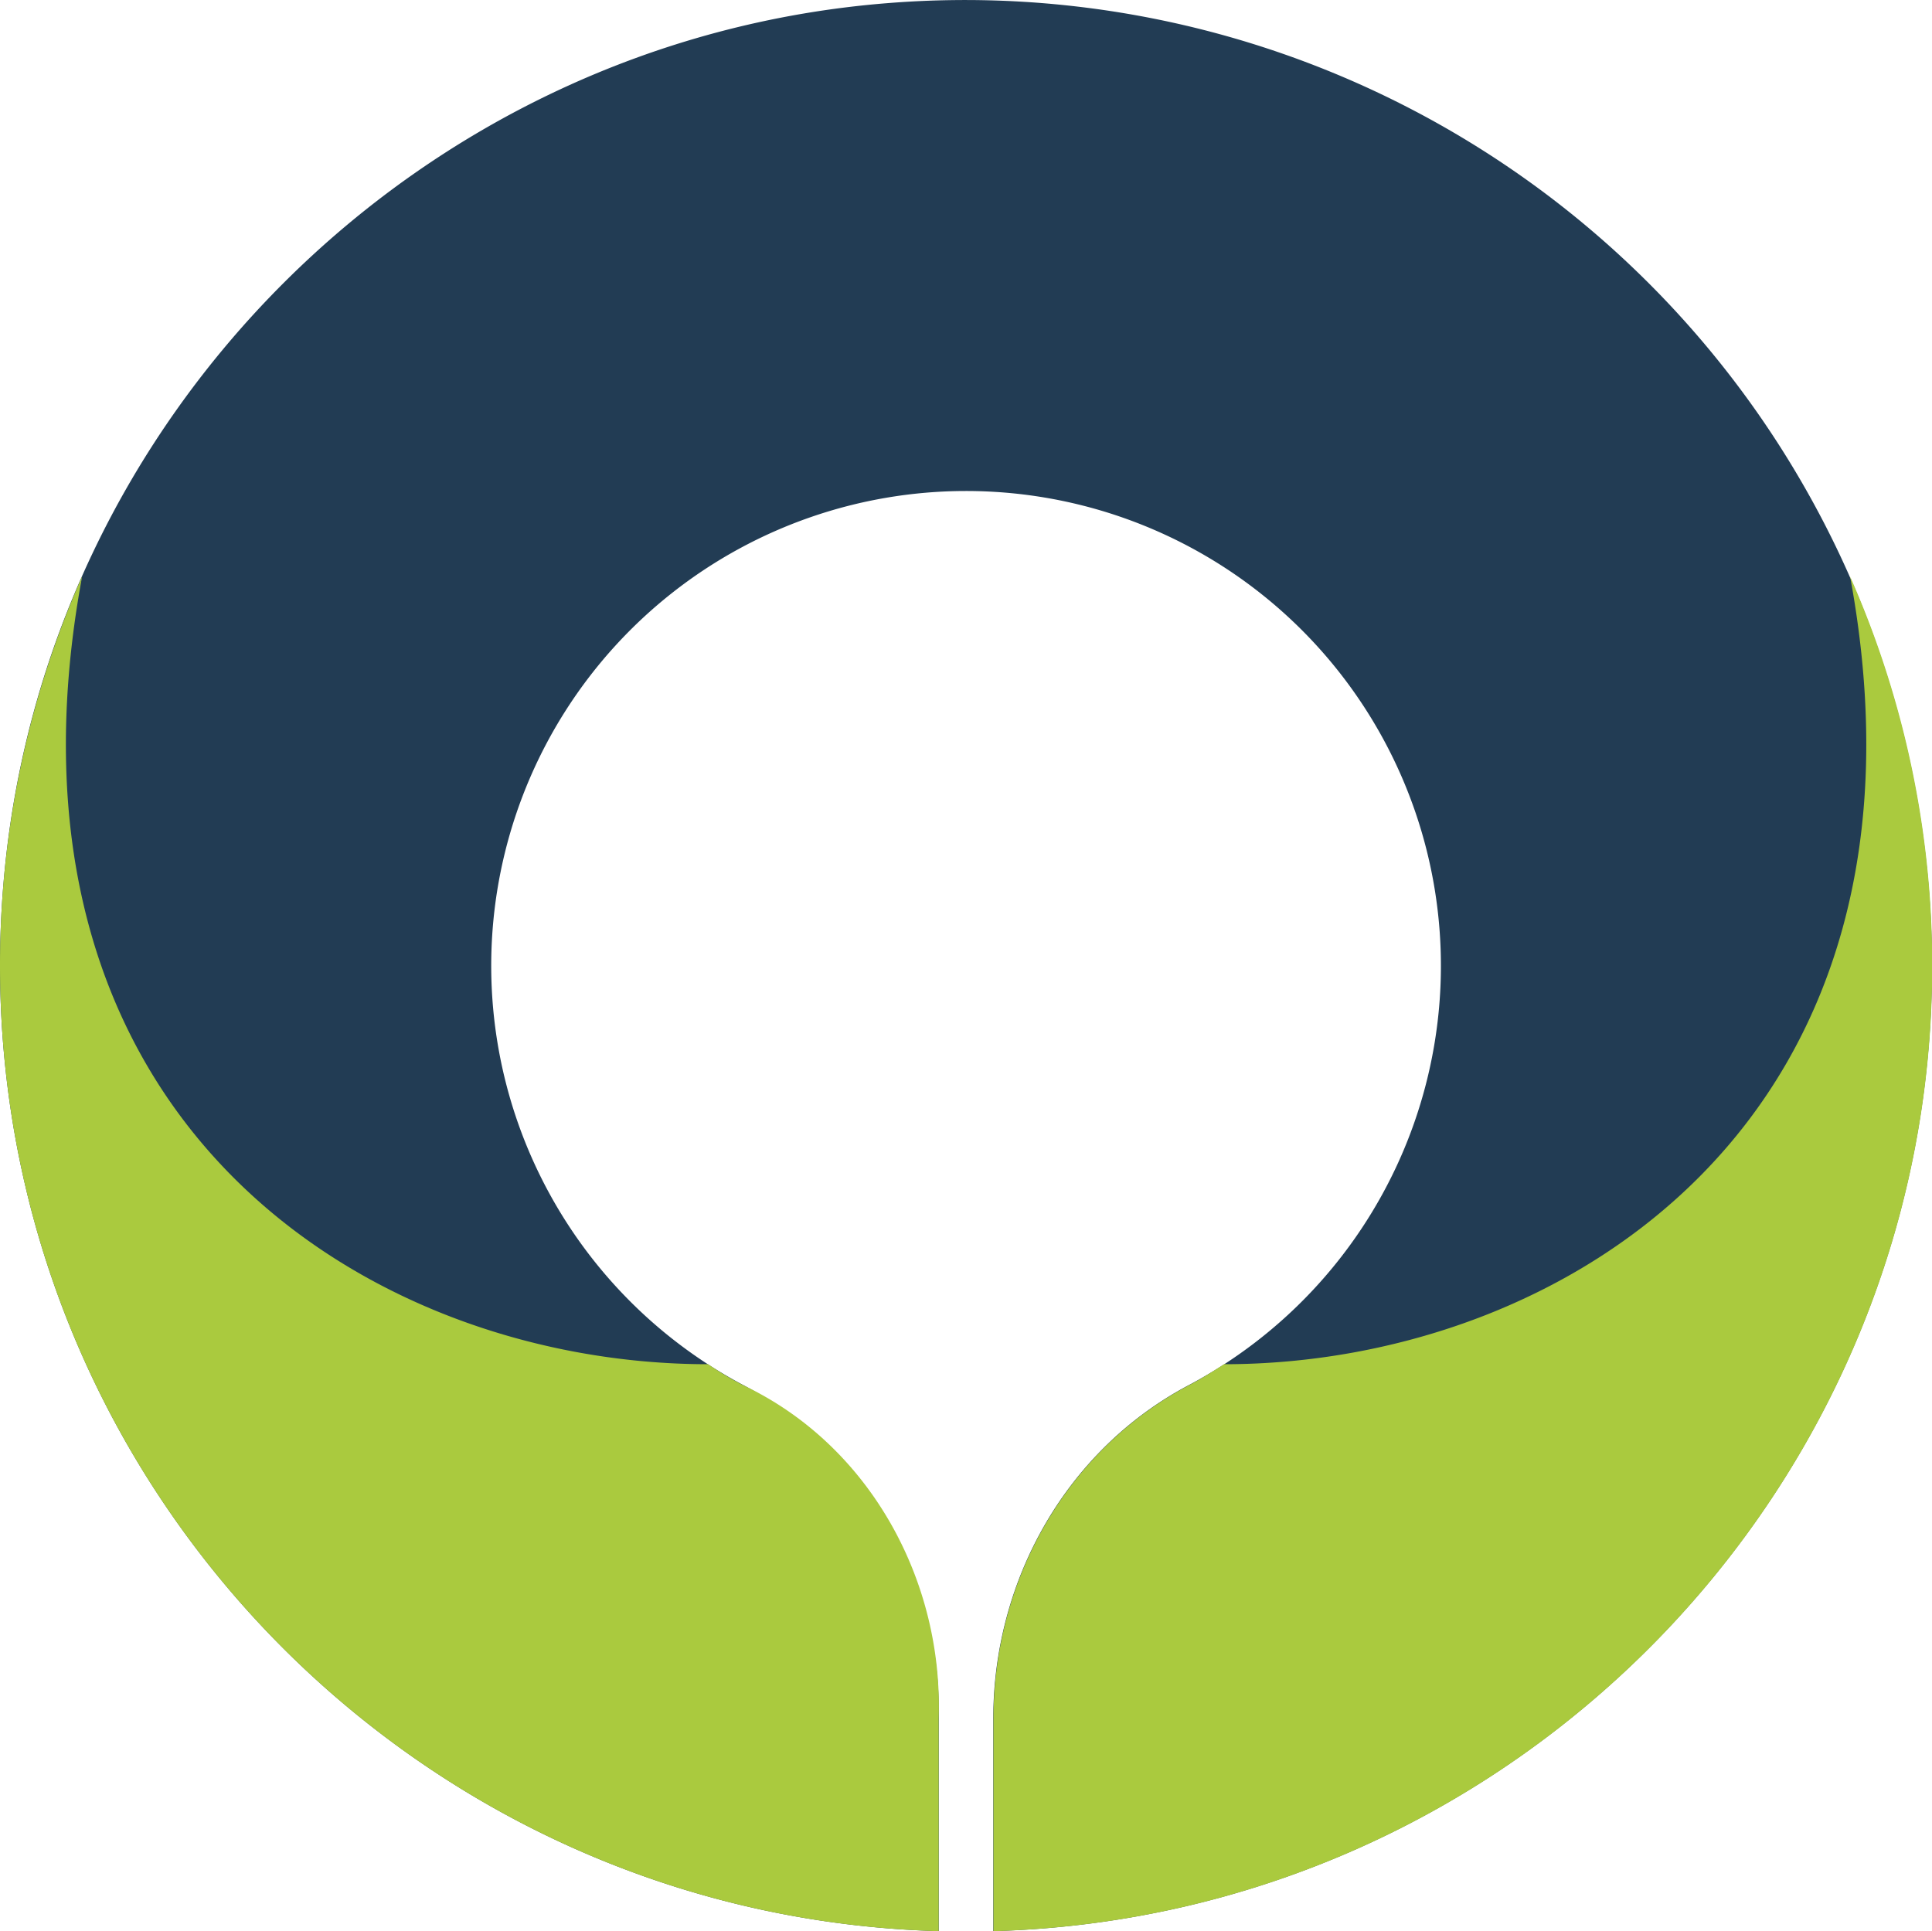
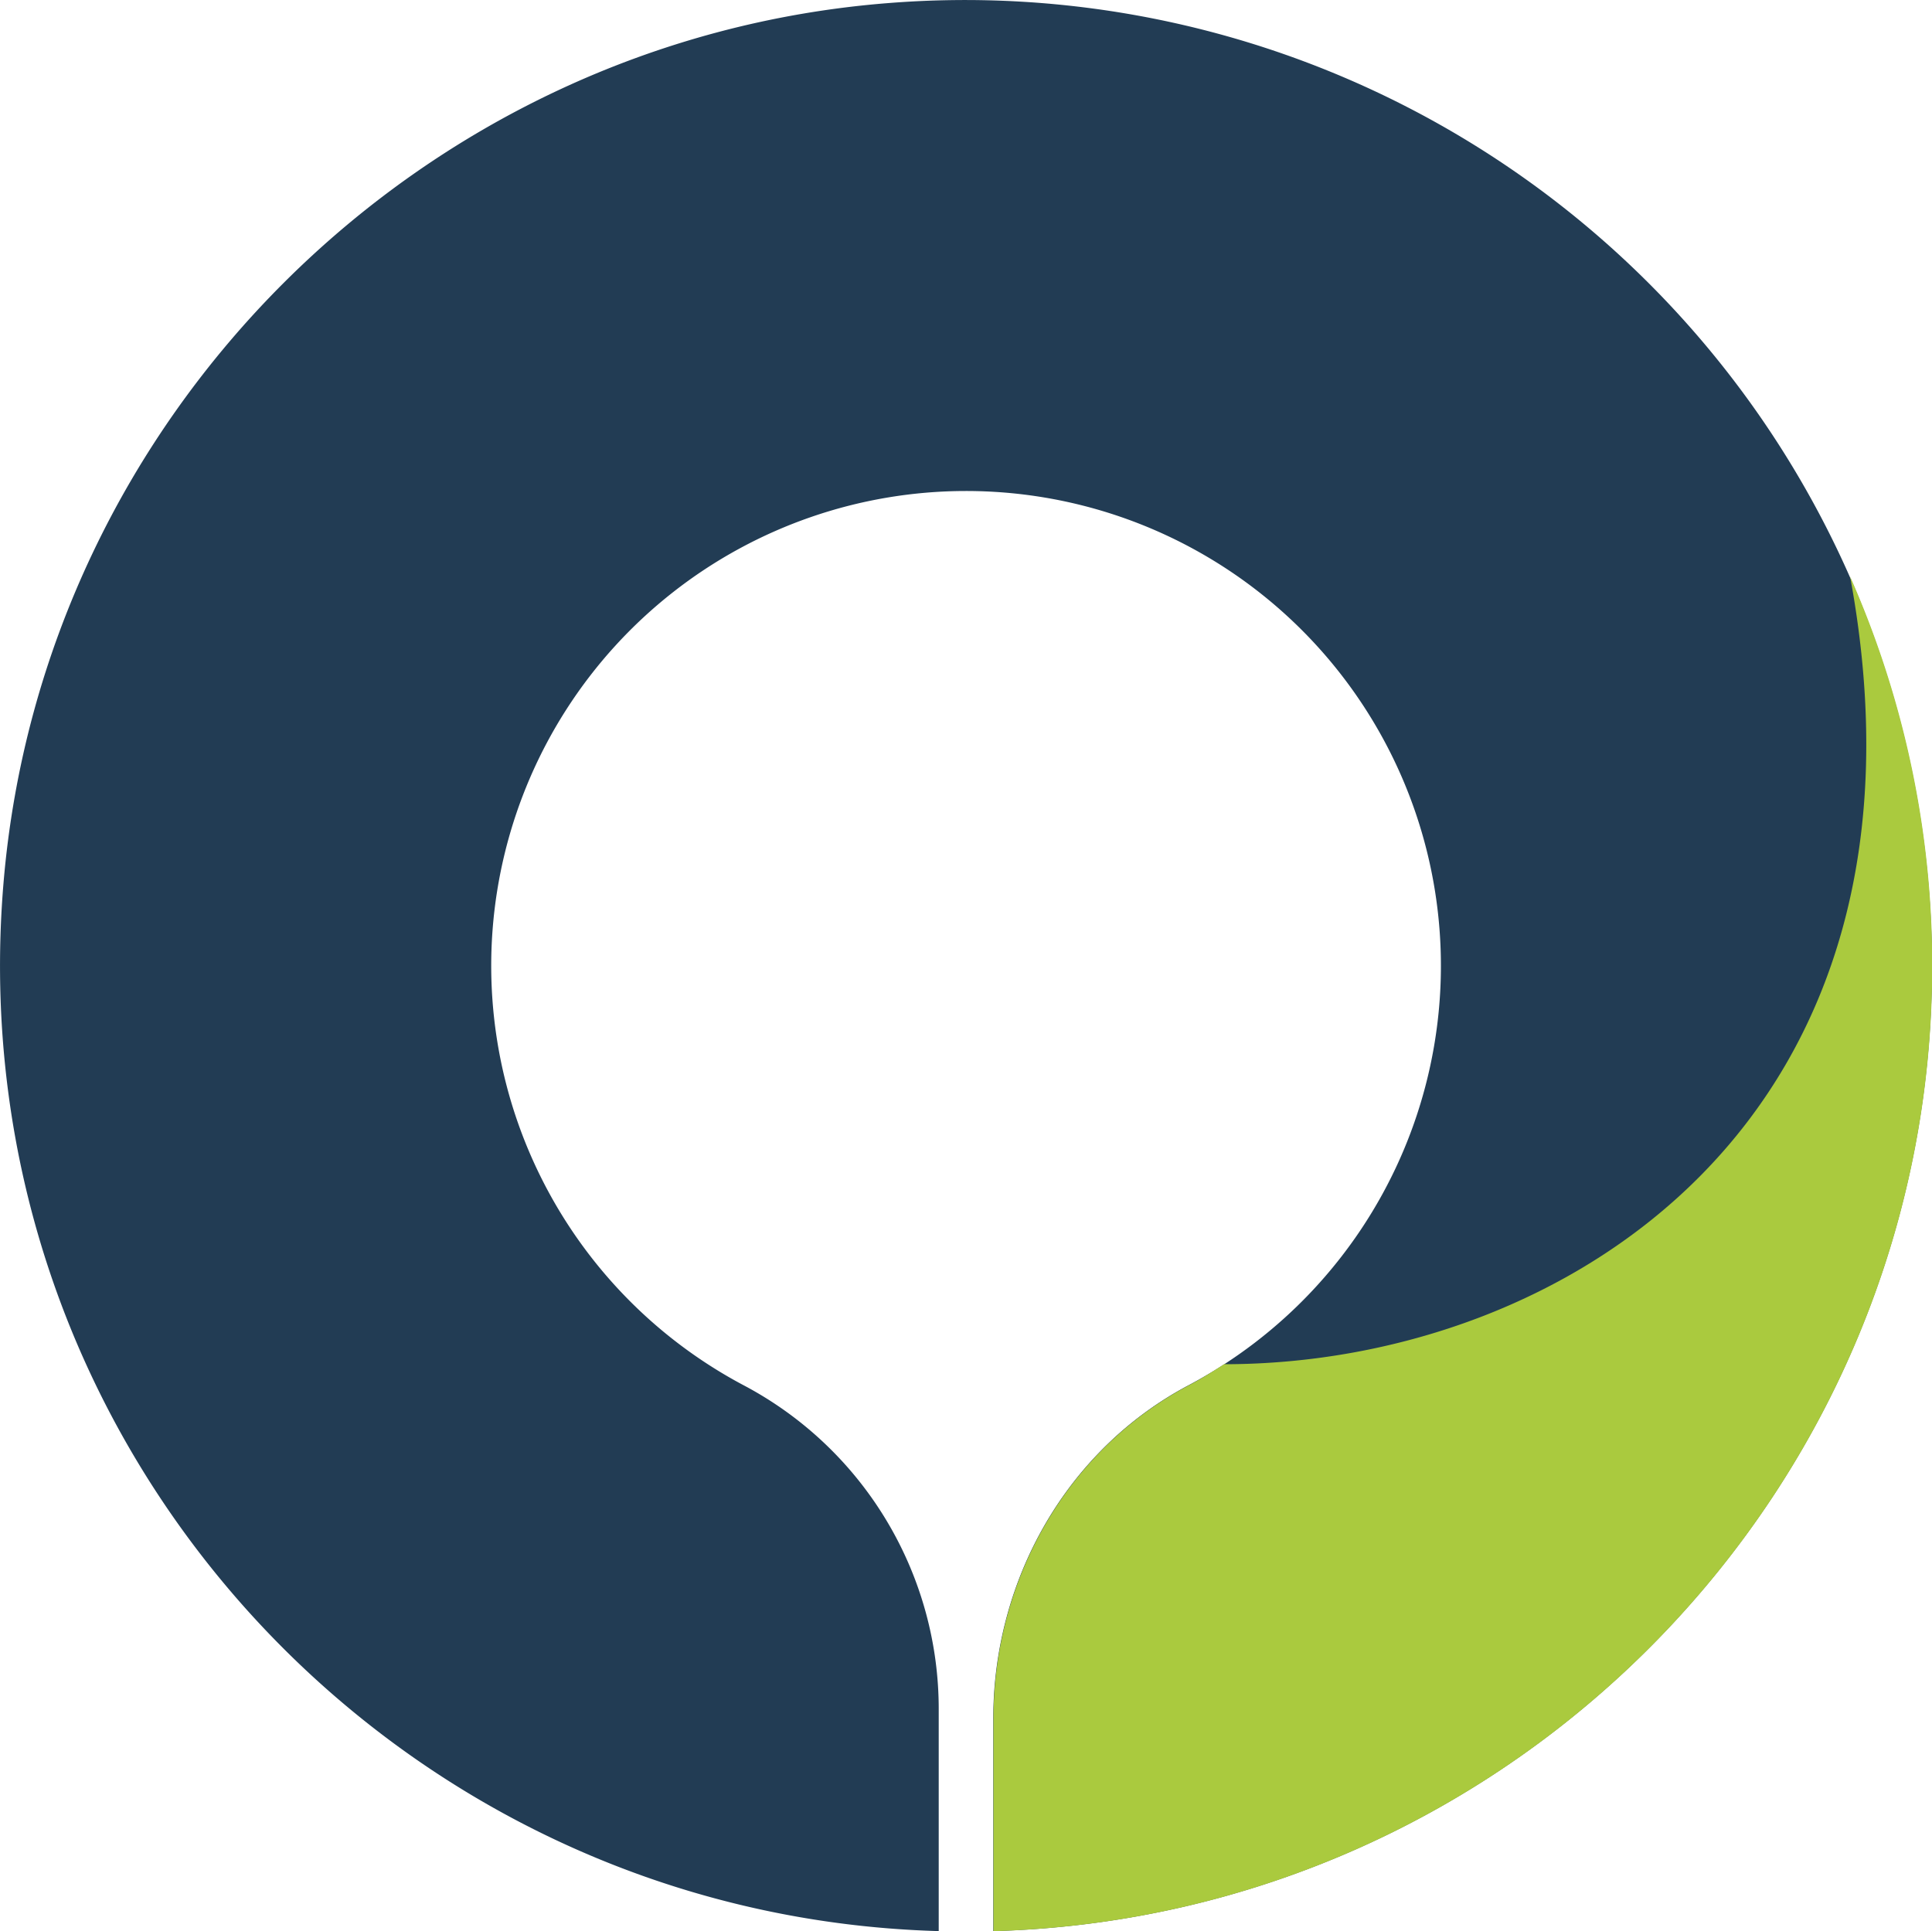
<svg xmlns="http://www.w3.org/2000/svg" viewBox="0 0 258.85 258.76">
  <defs>
    <style>.cls-1{fill:#223c54;}.cls-2{fill:#aaca3e;}</style>
  </defs>
  <g id="Capa_2" data-name="Capa 2">
    <g id="OBJECTS">
      <path class="cls-1" d="M118.92.42C56.27,5.39,5.72,55.68.47,118.32c-6.3,75.1,52,138.39,125.3,140.44v-29.6a49.06,49.06,0,0,0-25.95-43.44,63.62,63.62,0,1,1,59.38-.08c-16.34,8.68-26.12,26.12-26.12,44.63v28.49c69.68-1.95,125.77-59.19,125.77-129.33A129.56,129.56,0,0,0,118.92.42Z" />
      <path class="cls-2" d="M164,182.8h0c-1.55,1-3.13,2-4.77,2.85-16.34,8.68-26.12,26.12-26.12,44.63v28.49c69.68-1.95,125.77-59.19,125.77-129.33a128.73,128.73,0,0,0-11-52.18C261.33,150,209.54,182.8,164,182.8Z" />
-       <path class="cls-2" d="M94.88,182.8h0a41.72,41.72,0,0,0,4.77,2.85c16.82,8,26.75,26.06,26.11,44.63v28.49C56.09,256.81,0,199.57,0,129.43A128.57,128.57,0,0,1,11,77.25C-2.47,150,49.32,182.8,94.88,182.8Z" />
    </g>
  </g>
</svg>